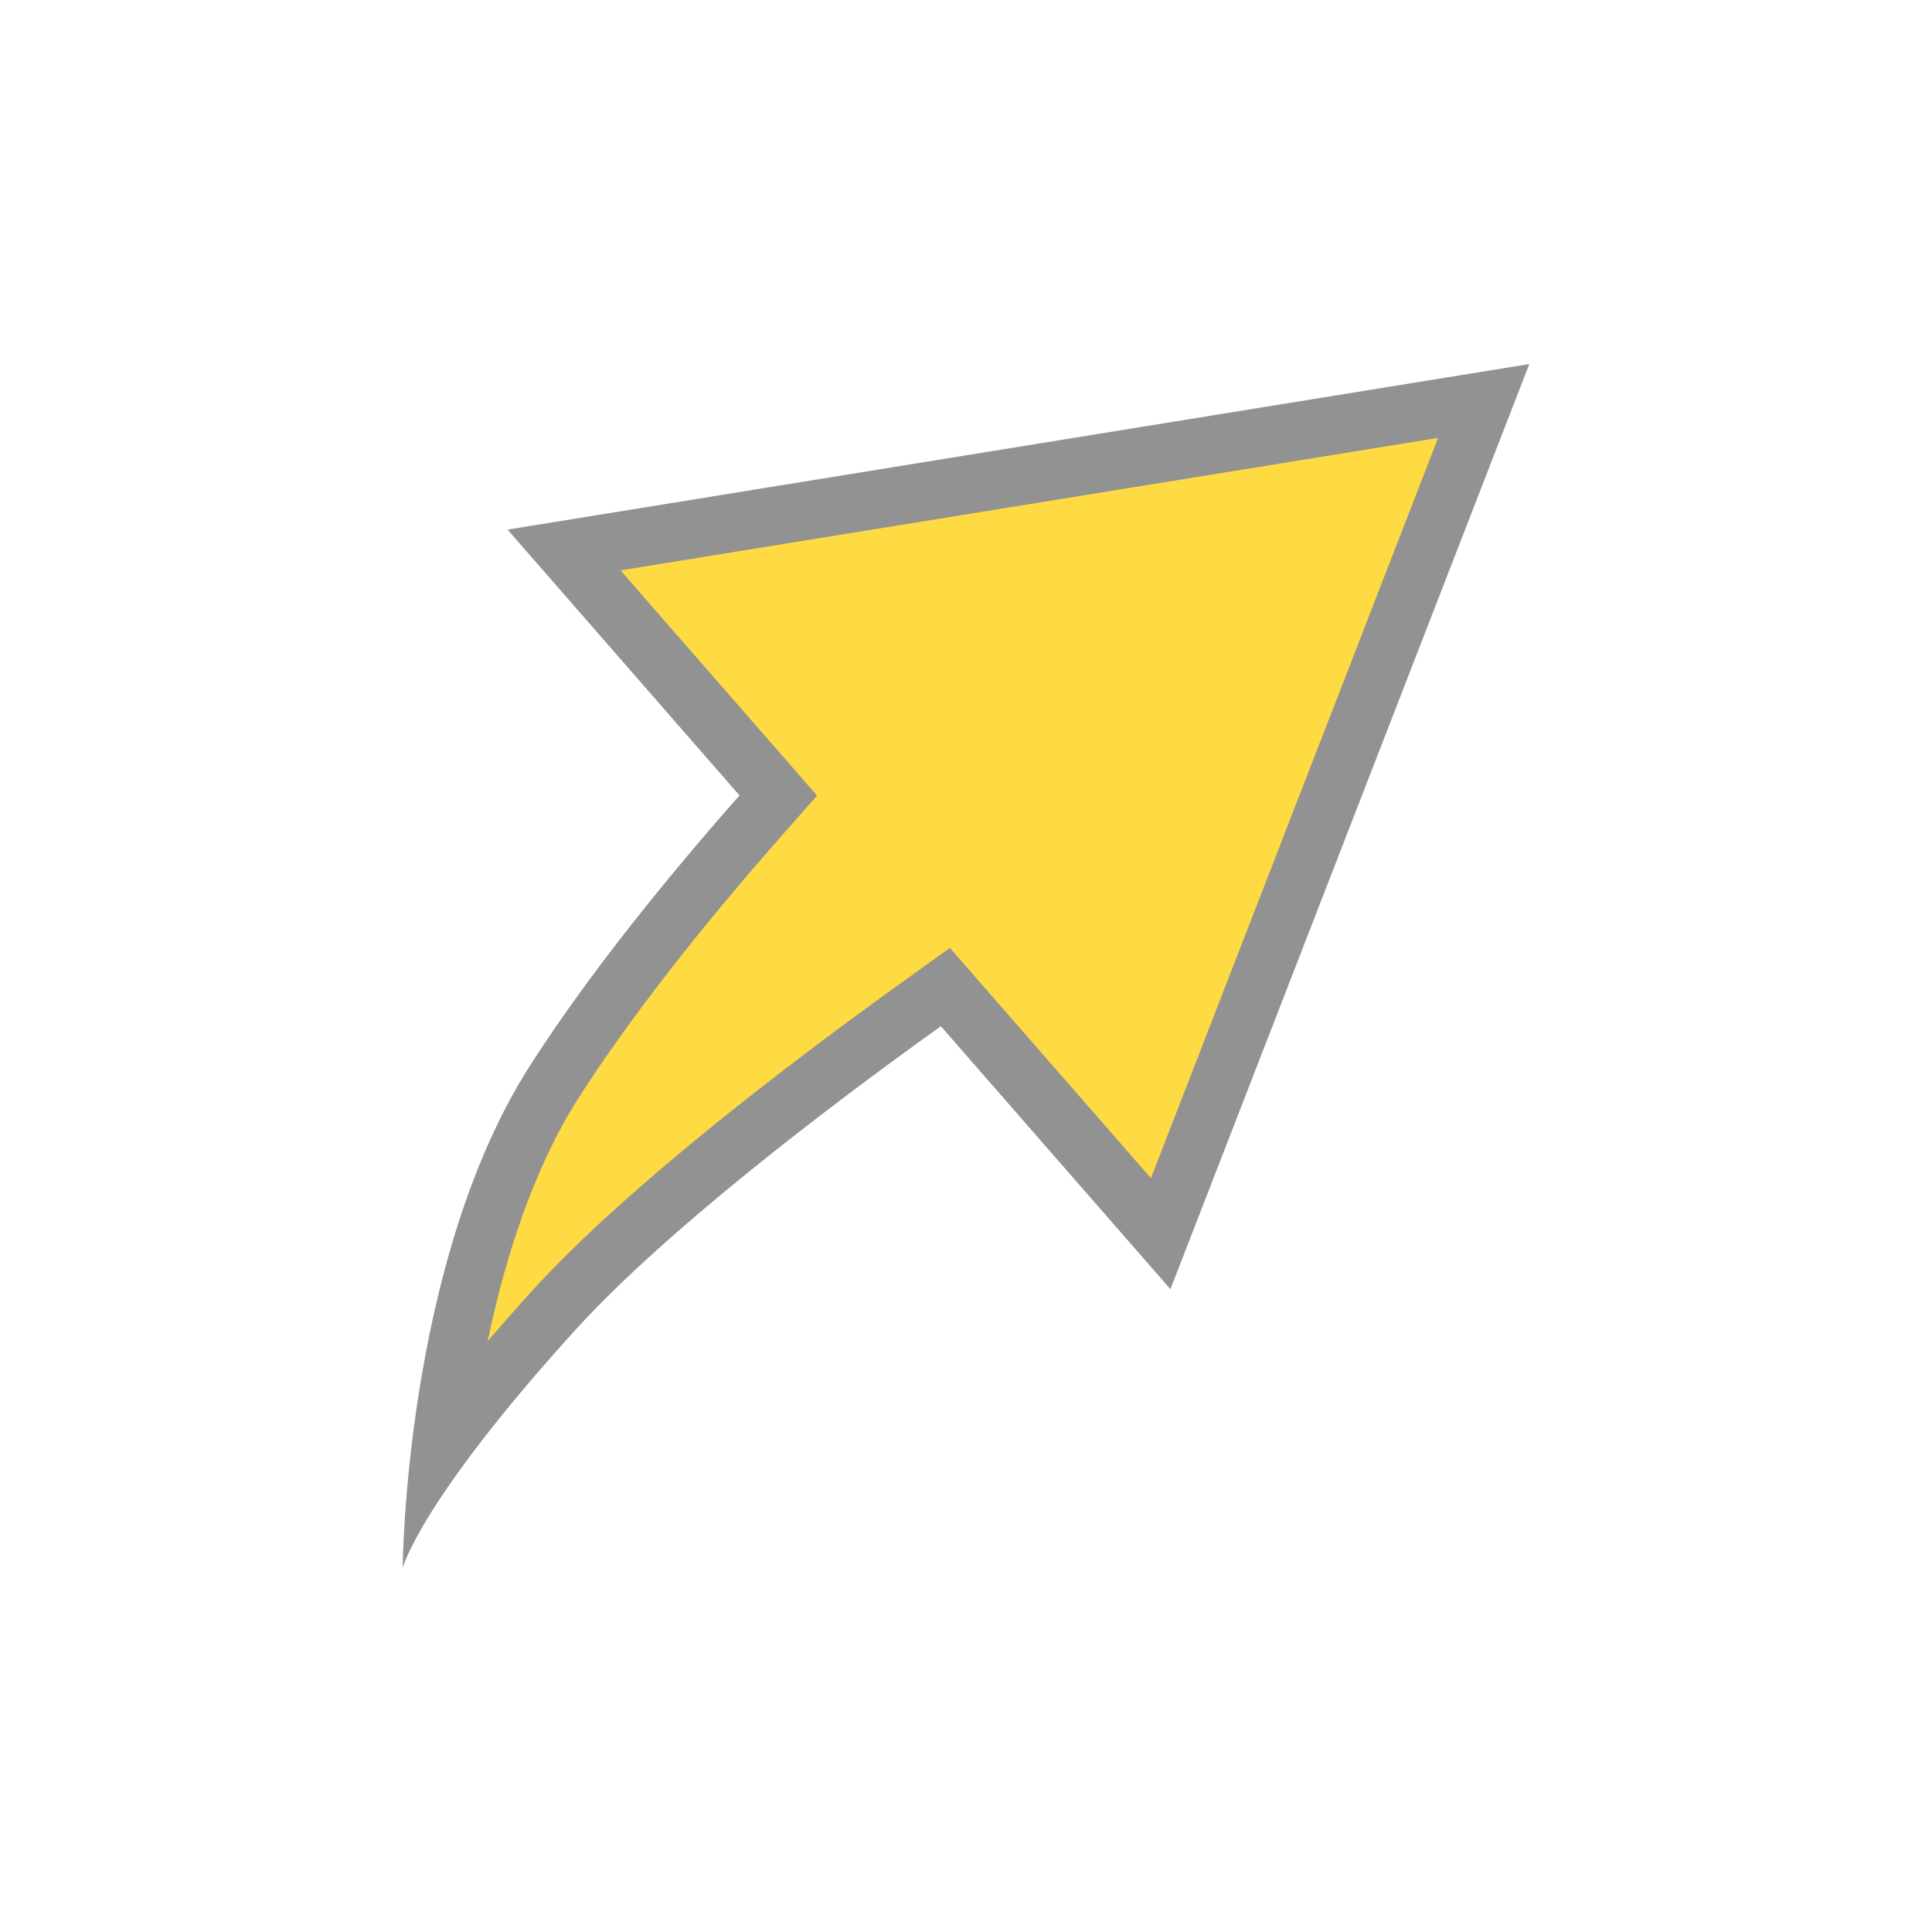
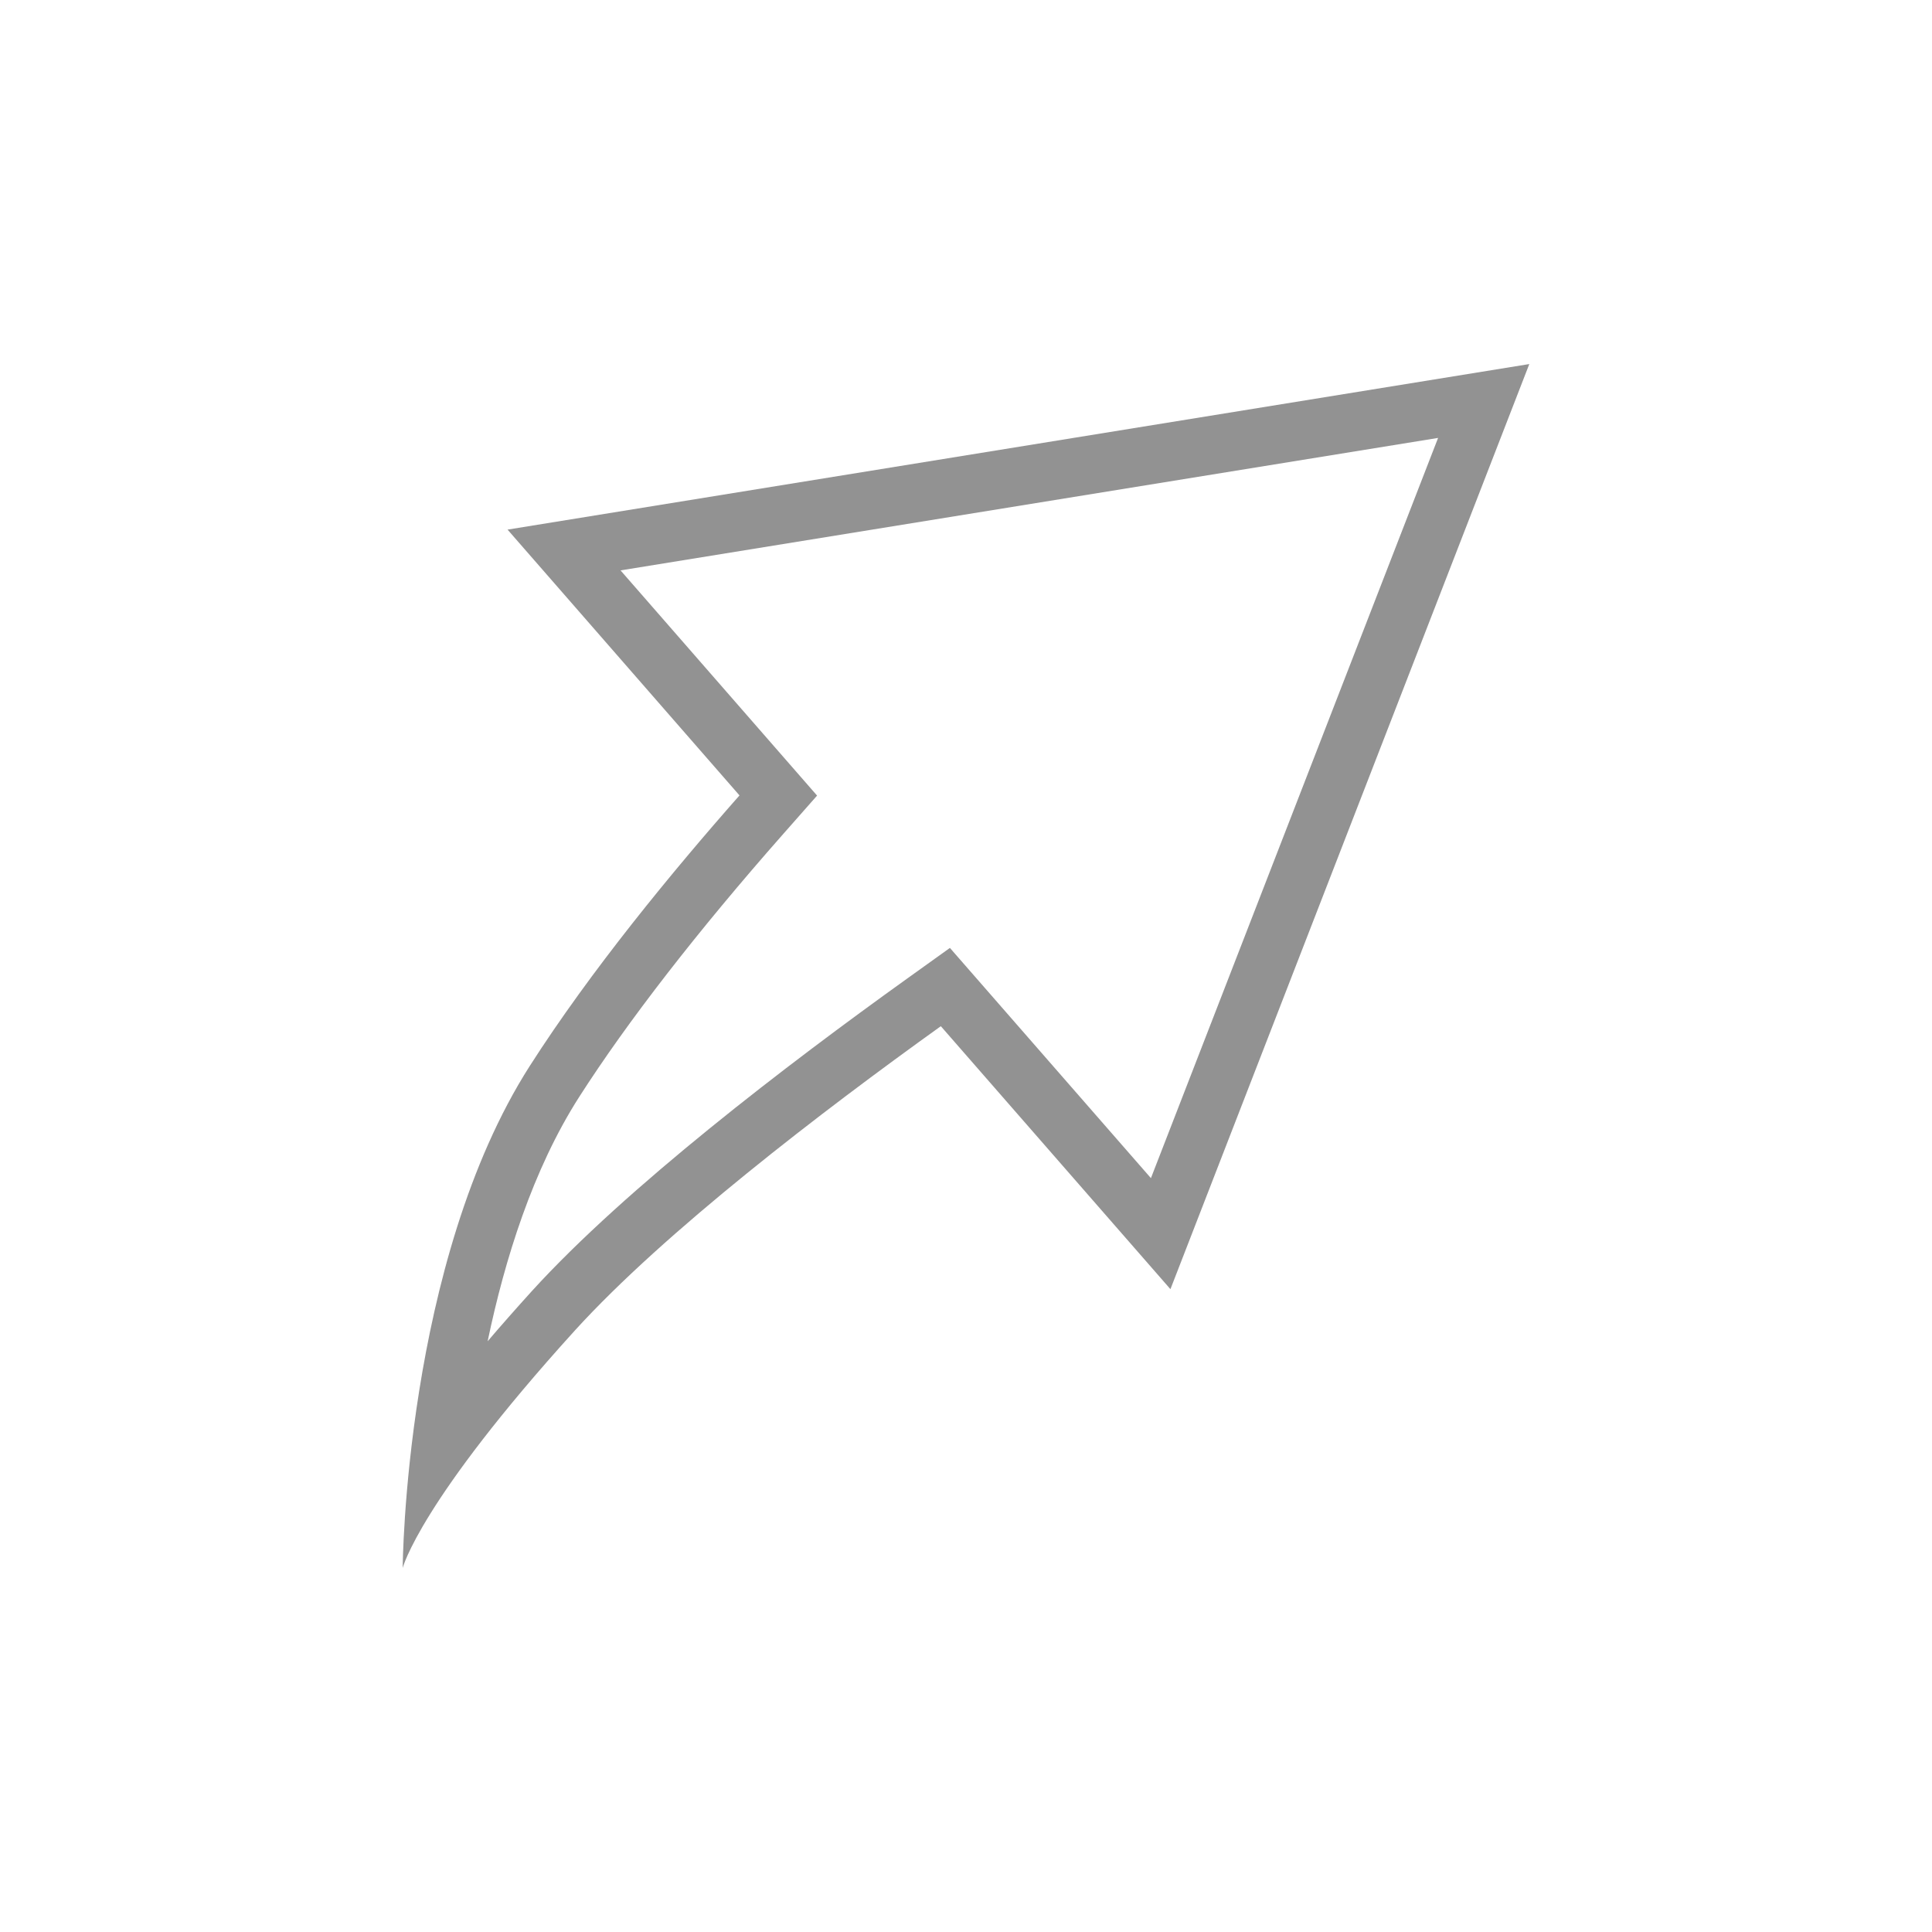
<svg xmlns="http://www.w3.org/2000/svg" version="1.1" id="Layer_1" x="0px" y="0px" width="198.766px" height="198.766px" viewBox="0 0 198.766 198.766" enable-background="new 0 0 198.766 198.766" xml:space="preserve">
  <g opacity="0.75">
-     <path fill="#FFCF04" d="M45.372,148.801c1.298-10.697,4.375-26.115,11.662-37.522c5.122-8.01,12.287-17.25,21.295-27.462   l1.741-1.974L58.03,56.585l94.615-15.331l-33.233,85.665l-22.15-25.37l-2.215,1.588c-12.14,8.702-28.603,21.265-38.092,31.693   C51.79,140.523,48.061,145.136,45.372,148.801z" />
    <path fill="#6D6D6D" d="M147.952,45.053l-29.544,76.156l-17.095-19.58l-3.585-4.106l-4.43,3.176   c-12.257,8.786-28.897,21.489-38.57,32.119c-1.659,1.829-3.174,3.551-4.559,5.172c1.76-8.423,4.65-17.672,9.392-25.095   c4.969-7.771,12.237-17.14,21.019-27.095l3.482-3.948l-3.461-3.966L63.842,58.682L147.952,45.053 M157.336,37.455L52.218,54.487   L76.08,81.832c-6.959,7.889-15.325,18.06-21.574,27.832c-12.891,20.179-13.077,51.648-13.077,51.648s1.712-6.79,17.743-24.462   c9.196-10.105,25.419-22.527,37.622-31.274l23.621,27.054L157.336,37.455L157.336,37.455z" />
  </g>
</svg>